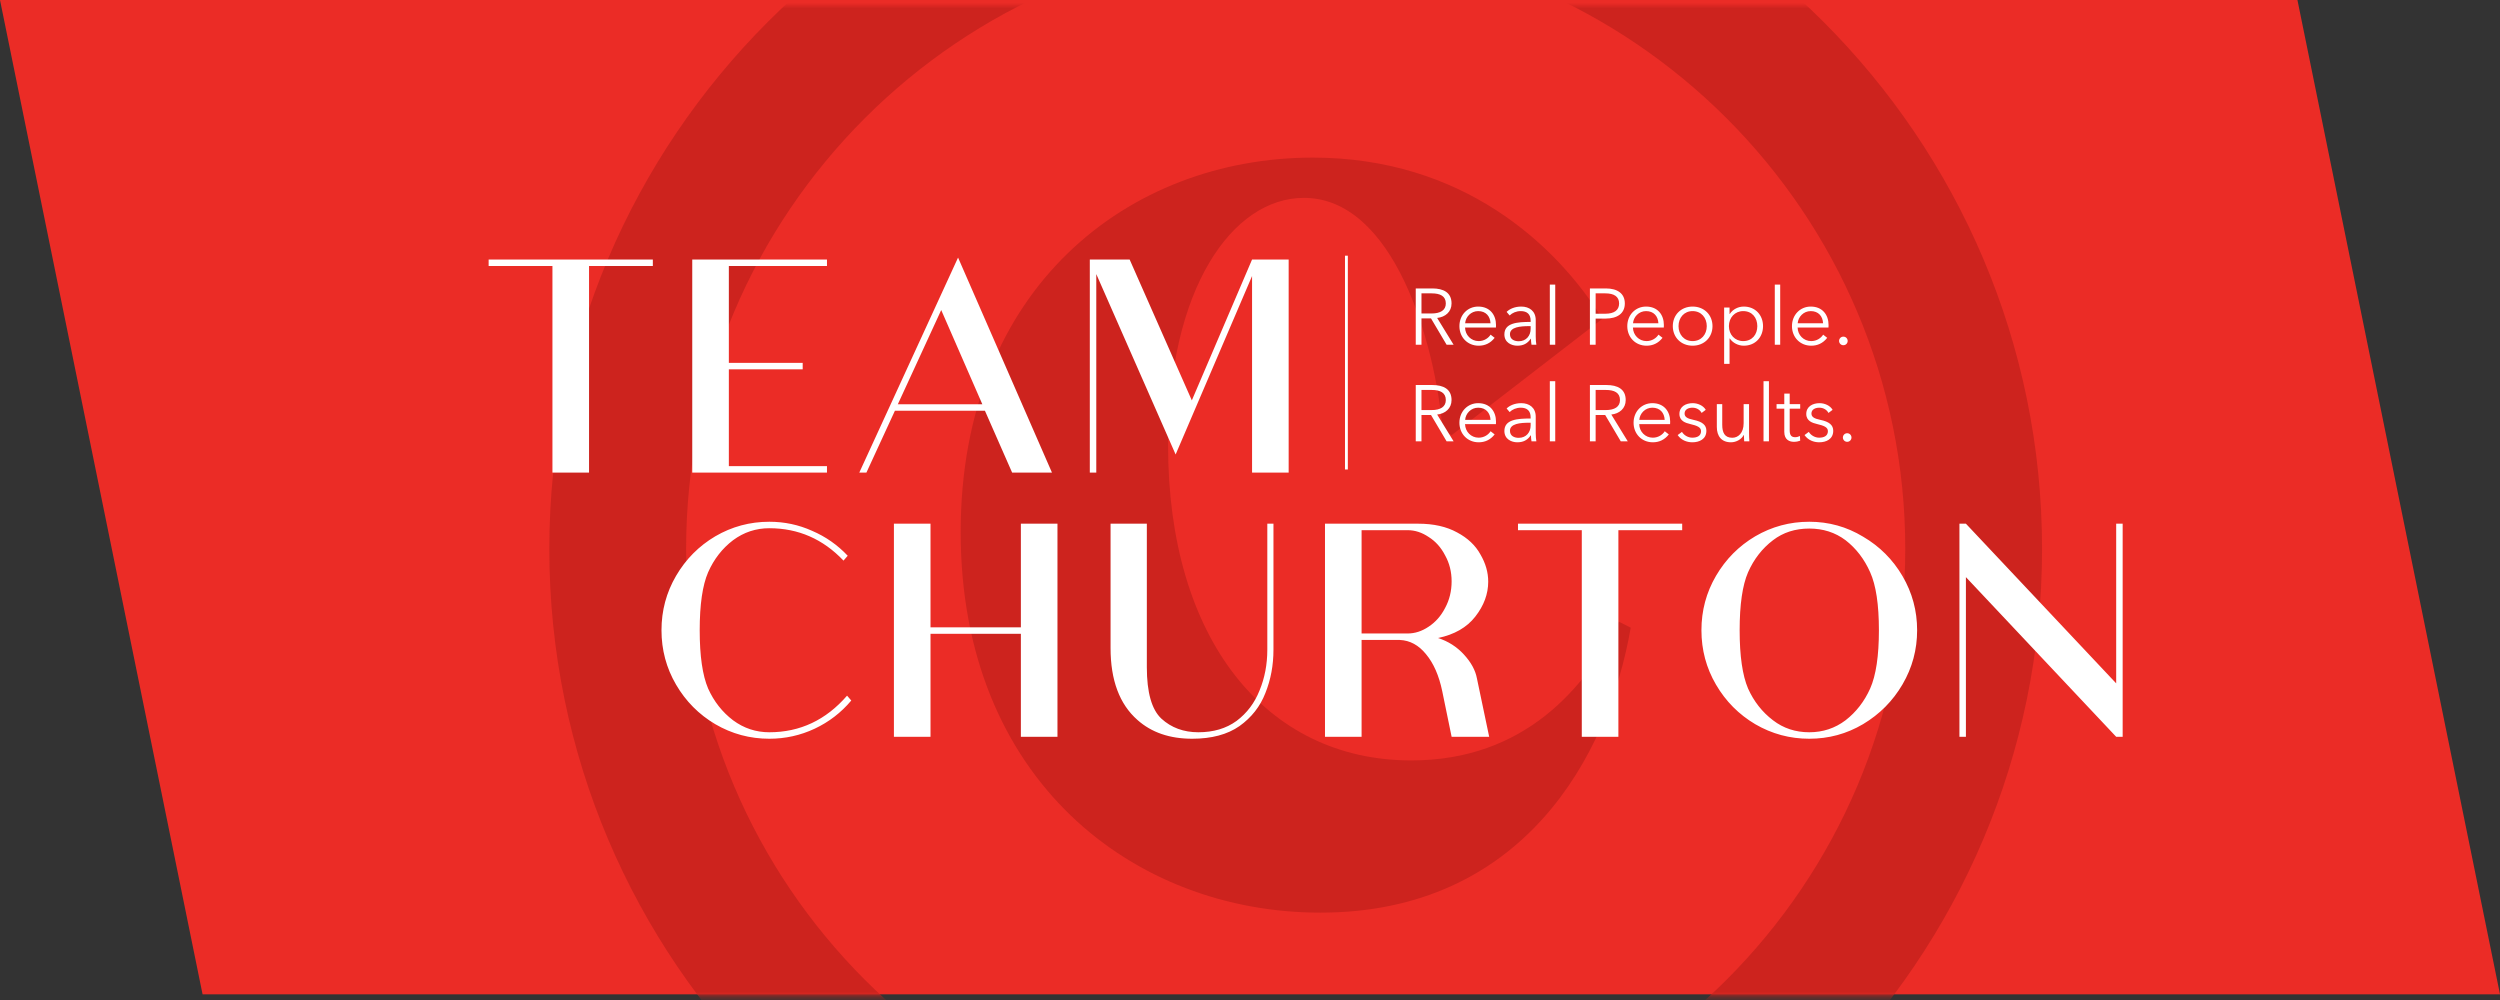
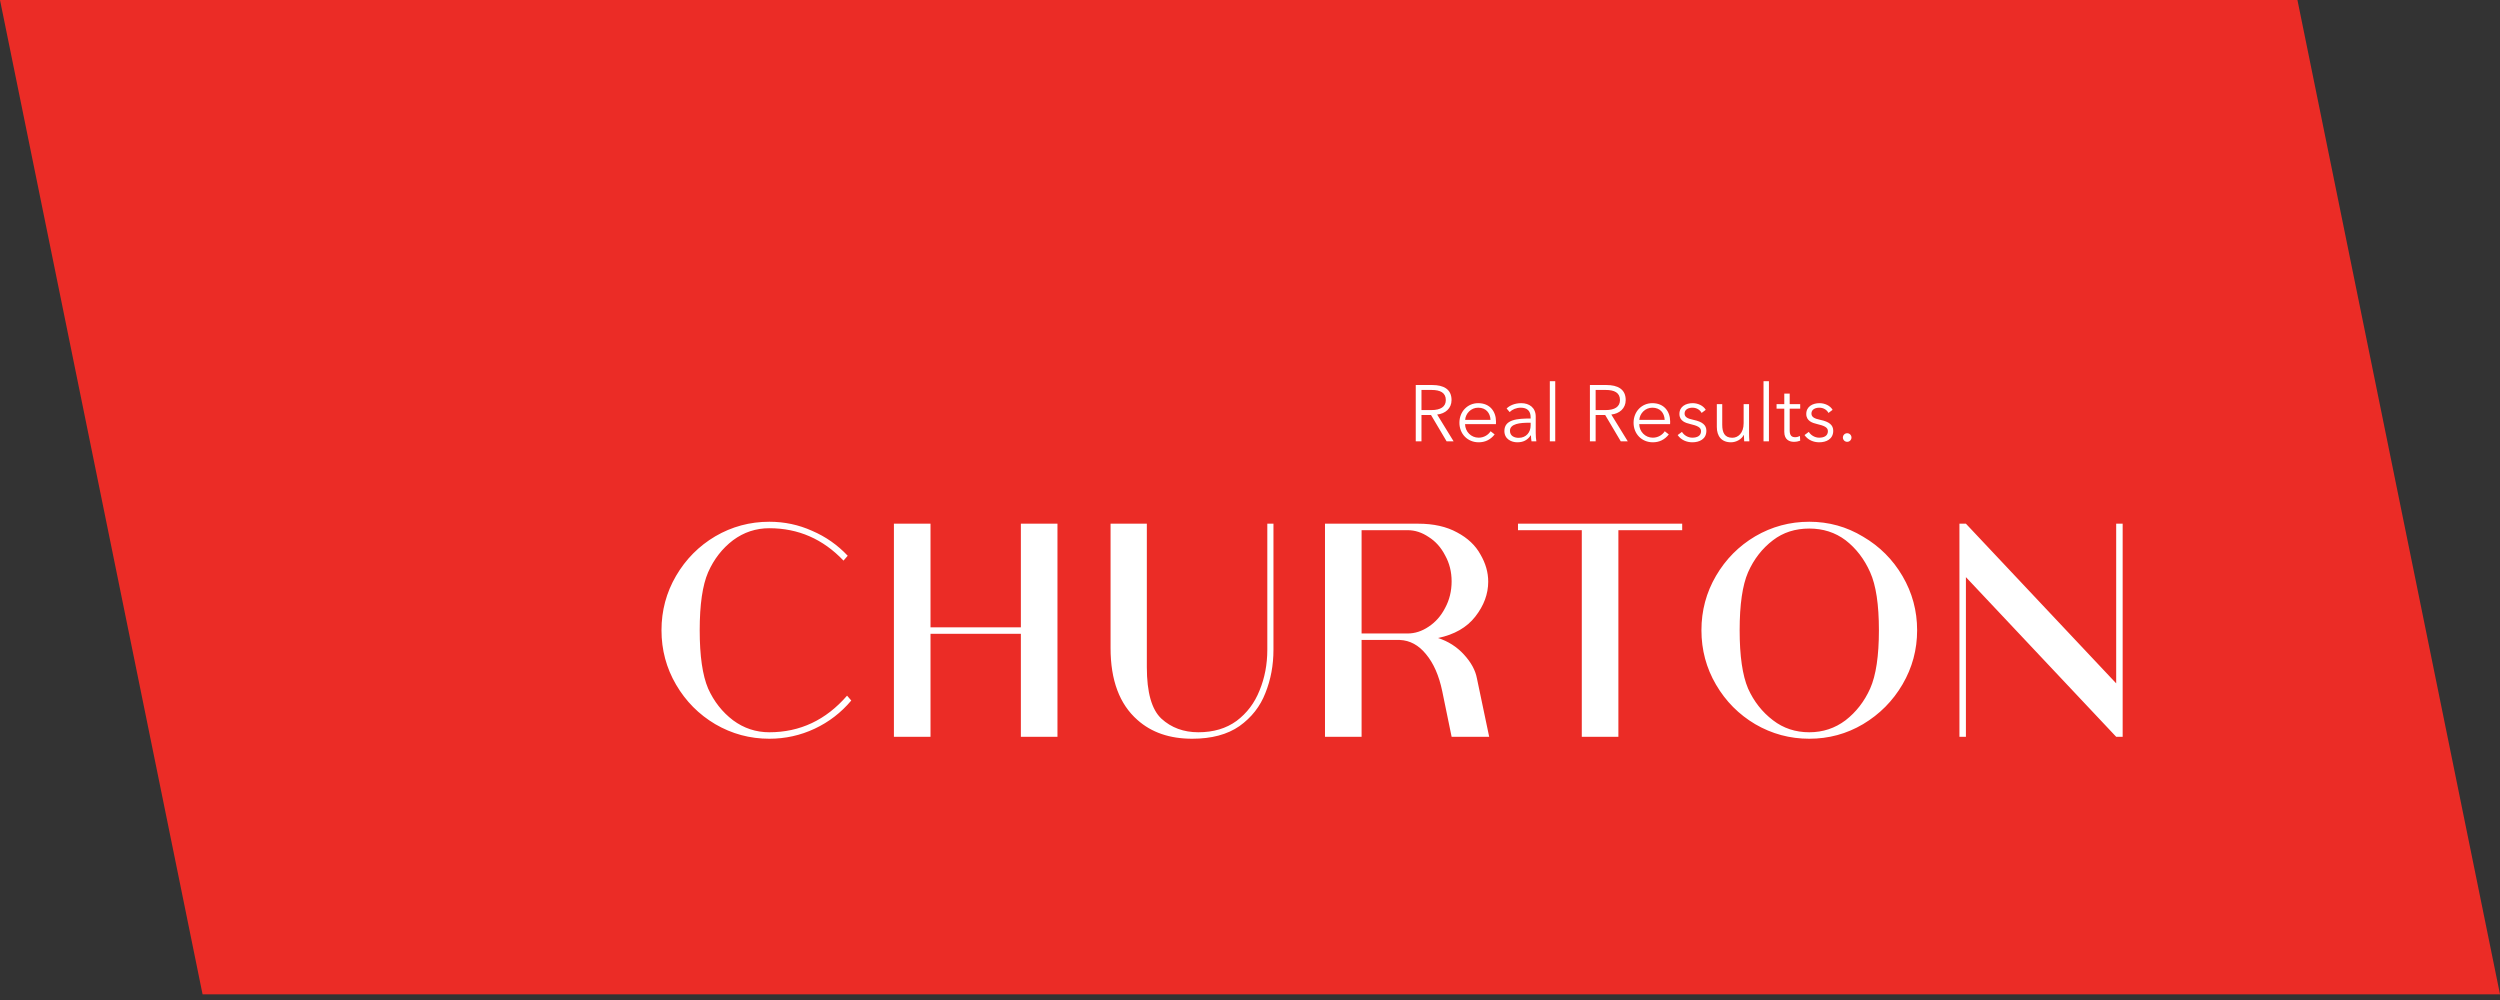
<svg xmlns="http://www.w3.org/2000/svg" width="440" height="176" viewBox="0 0 440 176" fill="none">
  <rect x="0" y="0" width="440" height="176" fill="#333333" stroke="none" />
  <path d="M35.652 175H440L404.349 0H0L35.652 175Z" fill="#EB2C26" />
  <mask id="mask0_910_497" style="mask-type:luminance" maskUnits="userSpaceOnUse" x="90" y="1" width="281" height="175">
    <path d="M370.125 1H90V175.326H370.125V1Z" fill="white" />
  </mask>
  <g mask="url(#mask0_910_497)">
-     <path d="M228.04 227.97C155.612 227.97 96.68 169.044 96.68 96.62C96.68 24.199 155.612 -34.725 228.04 -34.725C300.471 -34.725 359.402 24.199 359.402 96.62C359.402 169.044 300.47 227.97 228.04 227.97ZM228.04 -10.65C168.877 -10.65 120.757 37.464 120.757 96.621C120.757 155.78 168.877 203.895 228.04 203.895C287.203 203.895 335.326 155.78 335.326 96.62C335.326 37.464 287.203 -10.65 228.04 -10.65Z" fill="#CD231E" />
-   </g>
+     </g>
  <mask id="mask1_910_497" style="mask-type:luminance" maskUnits="userSpaceOnUse" x="90" y="1" width="281" height="175">
-     <path d="M370.125 1H90V175.326H370.125V1Z" fill="white" />
-   </mask>
+     </mask>
  <g mask="url(#mask1_910_497)">
    <path d="M169.078 93.654C169.078 50.587 198.755 27.738 231.059 27.738C257.322 27.738 273.866 42.971 282.016 56.103L255.488 76.586L253.91 75.798C252.595 60.037 245.242 34.827 229.481 34.827C216.878 34.827 205.582 50.847 205.582 78.425C205.582 112.3 222.656 133.835 248.397 133.835C268.355 133.835 279.123 120.969 284.9 109.412L287.008 110.463C283.066 133.31 267.826 160.625 232.373 160.625C199.54 160.625 169.078 137.252 169.078 93.654Z" fill="#CD231E" />
  </g>
-   <path d="M236.969 45V82.629" stroke="white" stroke-width="0.5" stroke-miterlimit="10" />
  <path d="M149.824 123.292C148.038 125.42 145.891 127.073 143.383 128.251C140.875 129.429 138.215 130.018 135.403 130.018C131.983 130.018 128.81 129.163 125.884 127.453C122.996 125.743 120.697 123.425 118.987 120.499C117.277 117.573 116.422 114.381 116.422 110.923C116.422 107.465 117.277 104.273 118.987 101.347C120.697 98.421 122.996 96.103 125.884 94.393C128.81 92.683 131.983 91.828 135.403 91.828C138.063 91.828 140.571 92.36 142.927 93.424C145.321 94.45 147.411 95.913 149.197 97.813L148.456 98.668C144.846 94.868 140.495 92.968 135.403 92.968C133.047 92.968 130.919 93.671 129.019 95.077C127.119 96.521 125.656 98.402 124.63 100.72C123.642 103 123.148 106.401 123.148 110.923C123.148 115.445 123.642 118.865 124.63 121.183C125.656 123.463 127.119 125.325 129.019 126.769C130.919 128.175 133.047 128.878 135.403 128.878C140.799 128.878 145.359 126.731 149.083 122.437L149.824 123.292ZM179.673 92.17H186.114V129.676H179.673V111.55H163.77V129.676H157.329V92.17H163.77V110.41H179.673V92.17ZM223.047 92.17H224.13V114.343C224.13 117.079 223.655 119.625 222.705 121.981C221.793 124.337 220.273 126.275 218.145 127.795C216.017 129.277 213.243 130.018 209.823 130.018C205.871 130.018 202.66 128.916 200.19 126.712C197.036 123.938 195.459 119.72 195.459 114.058V92.17H201.843V117.421C201.843 121.867 202.698 124.888 204.408 126.484C206.156 128.08 208.322 128.878 210.906 128.878C213.566 128.878 215.808 128.213 217.632 126.883C219.456 125.515 220.805 123.729 221.679 121.525C222.591 119.321 223.047 116.927 223.047 114.343V92.17ZM262.097 129.676H255.485L253.832 121.639C253.262 118.903 252.312 116.737 250.982 115.141C249.69 113.545 248.151 112.709 246.365 112.633H239.639V129.676H233.198V92.17H249.614C252.312 92.17 254.592 92.683 256.454 93.709C258.316 94.697 259.684 95.989 260.558 97.585C261.47 99.143 261.926 100.739 261.926 102.373C261.926 104.539 261.166 106.591 259.646 108.529C258.164 110.429 255.979 111.683 253.091 112.291C254.877 112.861 256.397 113.83 257.651 115.198C258.905 116.566 259.665 117.953 259.931 119.359L262.097 129.676ZM239.639 111.493H247.733C249.025 111.493 250.26 111.094 251.438 110.296C252.654 109.498 253.623 108.396 254.345 106.99C255.105 105.584 255.485 104.026 255.485 102.316C255.485 100.644 255.105 99.124 254.345 97.756C253.623 96.35 252.654 95.267 251.438 94.507C250.26 93.709 249.025 93.31 247.733 93.31H239.639V111.493ZM296.065 92.17V93.31H284.836V129.676H278.395V93.31H267.166V92.17H296.065ZM337.414 110.923C337.414 114.343 336.559 117.516 334.849 120.442C333.139 123.368 330.821 125.705 327.895 127.453C325.007 129.163 321.853 130.018 318.433 130.018C315.013 130.018 311.84 129.163 308.914 127.453C306.026 125.743 303.727 123.425 302.017 120.499C300.307 117.573 299.452 114.381 299.452 110.923C299.452 107.465 300.307 104.273 302.017 101.347C303.727 98.421 306.026 96.103 308.914 94.393C311.84 92.683 315.013 91.828 318.433 91.828C321.853 91.828 325.007 92.702 327.895 94.45C330.821 96.16 333.139 98.478 334.849 101.404C336.559 104.33 337.414 107.503 337.414 110.923ZM330.688 110.923C330.688 106.401 330.175 103 329.149 100.72C328.123 98.402 326.679 96.521 324.817 95.077C322.993 93.709 320.865 93.025 318.433 93.025C315.963 93.025 313.835 93.709 312.049 95.077C310.149 96.521 308.686 98.402 307.66 100.72C306.672 103 306.178 106.401 306.178 110.923C306.178 115.445 306.672 118.865 307.66 121.183C308.686 123.463 310.149 125.325 312.049 126.769C313.873 128.175 316.001 128.878 318.433 128.878C320.827 128.878 322.955 128.175 324.817 126.769C326.679 125.325 328.123 123.463 329.149 121.183C330.175 118.865 330.688 115.445 330.688 110.923ZM373.588 92.17V129.676H372.448L346 101.575V129.676H344.86V92.17H346L372.448 120.271V92.17H373.588Z" fill="white" />
-   <path d="M114.899 45.676V46.816H103.67V83.182H97.229V46.816H86V45.676H114.899ZM145.548 46.816H128.277V63.859H141.273V64.999H128.277V82.042H145.548V83.182H121.836V45.676H145.548V46.816ZM178.137 83.182L173.349 72.295H157.503L152.487 83.182H151.233L168.618 45.334L185.148 83.182H178.137ZM158.016 71.155H172.893L165.654 54.568L158.016 71.155ZM220.363 45.676H226.804V83.182H220.363V48.583L206.911 79.99L192.946 48.241V83.182H191.806V45.676H198.817L209.761 70.471L220.363 45.676Z" fill="white" />
-   <path d="M250.18 56.042V60.676H249.172V50.764H252.084C254.044 50.764 255.472 51.478 255.472 53.41C255.472 54.88 254.38 55.804 252.938 55.958L255.836 60.676H254.604L251.86 56.042H250.18ZM250.18 51.632V55.174H251.93C253.54 55.174 254.464 54.586 254.464 53.41C254.464 52.108 253.47 51.632 251.972 51.632H250.18ZM257.865 56.896H262.331C262.275 55.664 261.519 54.754 260.161 54.754C258.887 54.754 257.949 55.776 257.865 56.896ZM263.297 57.204C263.297 57.33 263.297 57.484 263.283 57.652H257.851C257.879 58.968 258.901 60.032 260.245 60.032C261.225 60.032 261.981 59.486 262.345 58.898L263.059 59.458C262.289 60.438 261.323 60.844 260.245 60.844C258.299 60.844 256.857 59.374 256.857 57.4C256.857 55.426 258.299 53.956 260.161 53.956C262.219 53.956 263.297 55.412 263.297 57.204ZM269.392 56.658V56.448C269.392 55.314 268.776 54.754 267.642 54.754C266.872 54.754 266.158 55.062 265.696 55.524L265.164 54.894C265.696 54.362 266.62 53.956 267.74 53.956C269.154 53.956 270.288 54.74 270.288 56.336V59.206C270.288 59.71 270.33 60.312 270.4 60.676H269.546C269.49 60.354 269.448 59.962 269.448 59.612H269.42C268.818 60.48 268.09 60.844 267.04 60.844C266.046 60.844 264.772 60.312 264.772 58.856C264.772 56.84 266.998 56.658 269.392 56.658ZM269.392 57.4H269.112C267.558 57.4 265.752 57.568 265.752 58.814C265.752 59.752 266.55 60.06 267.292 60.06C268.636 60.06 269.392 59.052 269.392 57.89V57.4ZM273.721 50.092V60.676H272.769V50.092H273.721ZM279.824 60.676V50.764H282.624C284.64 50.764 285.97 51.632 285.97 53.41C285.97 55.188 284.612 56.07 282.596 56.07H280.832V60.676H279.824ZM280.832 51.632V55.216H282.54C284.108 55.216 284.962 54.586 284.962 53.41C284.962 52.192 284.066 51.632 282.54 51.632H280.832ZM287.41 56.896H291.876C291.82 55.664 291.064 54.754 289.706 54.754C288.432 54.754 287.494 55.776 287.41 56.896ZM292.842 57.204C292.842 57.33 292.842 57.484 292.828 57.652H287.396C287.424 58.968 288.446 60.032 289.79 60.032C290.77 60.032 291.526 59.486 291.89 58.898L292.604 59.458C291.834 60.438 290.868 60.844 289.79 60.844C287.844 60.844 286.402 59.374 286.402 57.4C286.402 55.426 287.844 53.956 289.706 53.956C291.764 53.956 292.842 55.412 292.842 57.204ZM301.399 57.4C301.399 59.374 299.943 60.844 297.899 60.844C295.869 60.844 294.413 59.374 294.413 57.4C294.413 55.426 295.869 53.956 297.899 53.956C299.943 53.956 301.399 55.426 301.399 57.4ZM300.391 57.4C300.391 55.93 299.425 54.754 297.899 54.754C296.387 54.754 295.421 55.93 295.421 57.4C295.421 58.87 296.387 60.032 297.899 60.032C299.425 60.032 300.391 58.87 300.391 57.4ZM304.4 59.57V64.036H303.448V54.124H304.4V55.258H304.442C304.988 54.404 305.968 53.956 306.906 53.956C308.95 53.956 310.294 55.468 310.294 57.4C310.294 59.332 308.95 60.844 306.906 60.844C305.968 60.844 304.988 60.382 304.442 59.57H304.4ZM309.286 57.4C309.286 55.944 308.39 54.754 306.808 54.754C305.338 54.754 304.288 55.902 304.288 57.4C304.288 58.898 305.338 60.032 306.808 60.032C308.39 60.032 309.286 58.856 309.286 57.4ZM313.315 50.092V60.676H312.363V50.092H313.315ZM316.394 56.896H320.86C320.804 55.664 320.048 54.754 318.69 54.754C317.416 54.754 316.478 55.776 316.394 56.896ZM321.826 57.204C321.826 57.33 321.826 57.484 321.812 57.652H316.38C316.408 58.968 317.43 60.032 318.774 60.032C319.754 60.032 320.51 59.486 320.874 58.898L321.588 59.458C320.818 60.438 319.852 60.844 318.774 60.844C316.828 60.844 315.386 59.374 315.386 57.4C315.386 55.426 316.828 53.956 318.69 53.956C320.748 53.956 321.826 55.412 321.826 57.204ZM325.19 60.004C325.19 60.396 324.882 60.76 324.434 60.76C323.986 60.76 323.678 60.396 323.678 60.004C323.678 59.612 323.986 59.248 324.434 59.248C324.882 59.248 325.19 59.612 325.19 60.004Z" fill="white" />
  <path d="M250.18 73.042V77.676H249.172V67.764H252.084C254.044 67.764 255.472 68.478 255.472 70.41C255.472 71.88 254.38 72.804 252.938 72.958L255.836 77.676H254.604L251.86 73.042H250.18ZM250.18 68.632V72.174H251.93C253.54 72.174 254.464 71.586 254.464 70.41C254.464 69.108 253.47 68.632 251.972 68.632H250.18ZM257.865 73.896H262.331C262.275 72.664 261.519 71.754 260.161 71.754C258.887 71.754 257.949 72.776 257.865 73.896ZM263.297 74.204C263.297 74.33 263.297 74.484 263.283 74.652H257.851C257.879 75.968 258.901 77.032 260.245 77.032C261.225 77.032 261.981 76.486 262.345 75.898L263.059 76.458C262.289 77.438 261.323 77.844 260.245 77.844C258.299 77.844 256.857 76.374 256.857 74.4C256.857 72.426 258.299 70.956 260.161 70.956C262.219 70.956 263.297 72.412 263.297 74.204ZM269.392 73.658V73.448C269.392 72.314 268.776 71.754 267.642 71.754C266.872 71.754 266.158 72.062 265.696 72.524L265.164 71.894C265.696 71.362 266.62 70.956 267.74 70.956C269.154 70.956 270.288 71.74 270.288 73.336V76.206C270.288 76.71 270.33 77.312 270.4 77.676H269.546C269.49 77.354 269.448 76.962 269.448 76.612H269.42C268.818 77.48 268.09 77.844 267.04 77.844C266.046 77.844 264.772 77.312 264.772 75.856C264.772 73.84 266.998 73.658 269.392 73.658ZM269.392 74.4H269.112C267.558 74.4 265.752 74.568 265.752 75.814C265.752 76.752 266.55 77.06 267.292 77.06C268.636 77.06 269.392 76.052 269.392 74.89V74.4ZM273.721 67.092V77.676H272.769V67.092H273.721ZM280.832 73.042V77.676H279.824V67.764H282.736C284.696 67.764 286.124 68.478 286.124 70.41C286.124 71.88 285.032 72.804 283.59 72.958L286.488 77.676H285.256L282.512 73.042H280.832ZM280.832 68.632V72.174H282.582C284.192 72.174 285.116 71.586 285.116 70.41C285.116 69.108 284.122 68.632 282.624 68.632H280.832ZM288.517 73.896H292.983C292.927 72.664 292.171 71.754 290.813 71.754C289.539 71.754 288.601 72.776 288.517 73.896ZM293.949 74.204C293.949 74.33 293.949 74.484 293.935 74.652H288.503C288.531 75.968 289.553 77.032 290.897 77.032C291.877 77.032 292.633 76.486 292.997 75.898L293.711 76.458C292.941 77.438 291.975 77.844 290.897 77.844C288.951 77.844 287.509 76.374 287.509 74.4C287.509 72.426 288.951 70.956 290.813 70.956C292.871 70.956 293.949 72.412 293.949 74.204ZM300.211 72.132L299.483 72.678C299.203 72.132 298.601 71.754 297.873 71.754C297.187 71.754 296.487 72.048 296.487 72.776C296.487 73.392 296.977 73.672 298.055 73.896C299.595 74.218 300.323 74.792 300.323 75.814C300.323 77.312 299.063 77.844 297.859 77.844C296.865 77.844 295.871 77.452 295.269 76.57L296.025 76.01C296.361 76.584 297.075 77.032 297.845 77.032C298.657 77.032 299.385 76.738 299.385 75.884C299.385 75.198 298.699 74.918 297.453 74.624C296.683 74.442 295.577 74.106 295.577 72.86C295.577 71.53 296.725 70.956 297.915 70.956C298.825 70.956 299.791 71.39 300.211 72.132ZM307.888 77.676H306.978C306.95 77.326 306.922 76.836 306.922 76.556H306.894C306.53 77.312 305.578 77.844 304.654 77.844C302.988 77.844 302.162 76.766 302.162 75.142V71.124H303.114V74.75C303.114 76.122 303.52 77.046 304.892 77.046C305.9 77.046 306.88 76.234 306.88 74.484V71.124H307.832V76.234C307.832 76.584 307.846 77.228 307.888 77.676ZM311.332 67.092V77.676H310.38V67.092H311.332ZM316.834 71.124V71.922H314.986V75.744C314.986 76.724 315.392 76.948 315.966 76.948C316.232 76.948 316.54 76.864 316.792 76.738L316.834 77.564C316.498 77.69 316.148 77.76 315.714 77.76C315.014 77.76 314.034 77.452 314.034 76.01V71.922H312.676V71.124H314.034V69.276H314.986V71.124H316.834ZM322.537 72.132L321.809 72.678C321.529 72.132 320.927 71.754 320.199 71.754C319.513 71.754 318.813 72.048 318.813 72.776C318.813 73.392 319.303 73.672 320.381 73.896C321.921 74.218 322.649 74.792 322.649 75.814C322.649 77.312 321.389 77.844 320.185 77.844C319.191 77.844 318.197 77.452 317.595 76.57L318.351 76.01C318.687 76.584 319.401 77.032 320.171 77.032C320.983 77.032 321.711 76.738 321.711 75.884C321.711 75.198 321.025 74.918 319.779 74.624C319.009 74.442 317.903 74.106 317.903 72.86C317.903 71.53 319.051 70.956 320.241 70.956C321.151 70.956 322.117 71.39 322.537 72.132ZM325.86 77.004C325.86 77.396 325.552 77.76 325.104 77.76C324.656 77.76 324.348 77.396 324.348 77.004C324.348 76.612 324.656 76.248 325.104 76.248C325.552 76.248 325.86 76.612 325.86 77.004Z" fill="white" />
</svg>